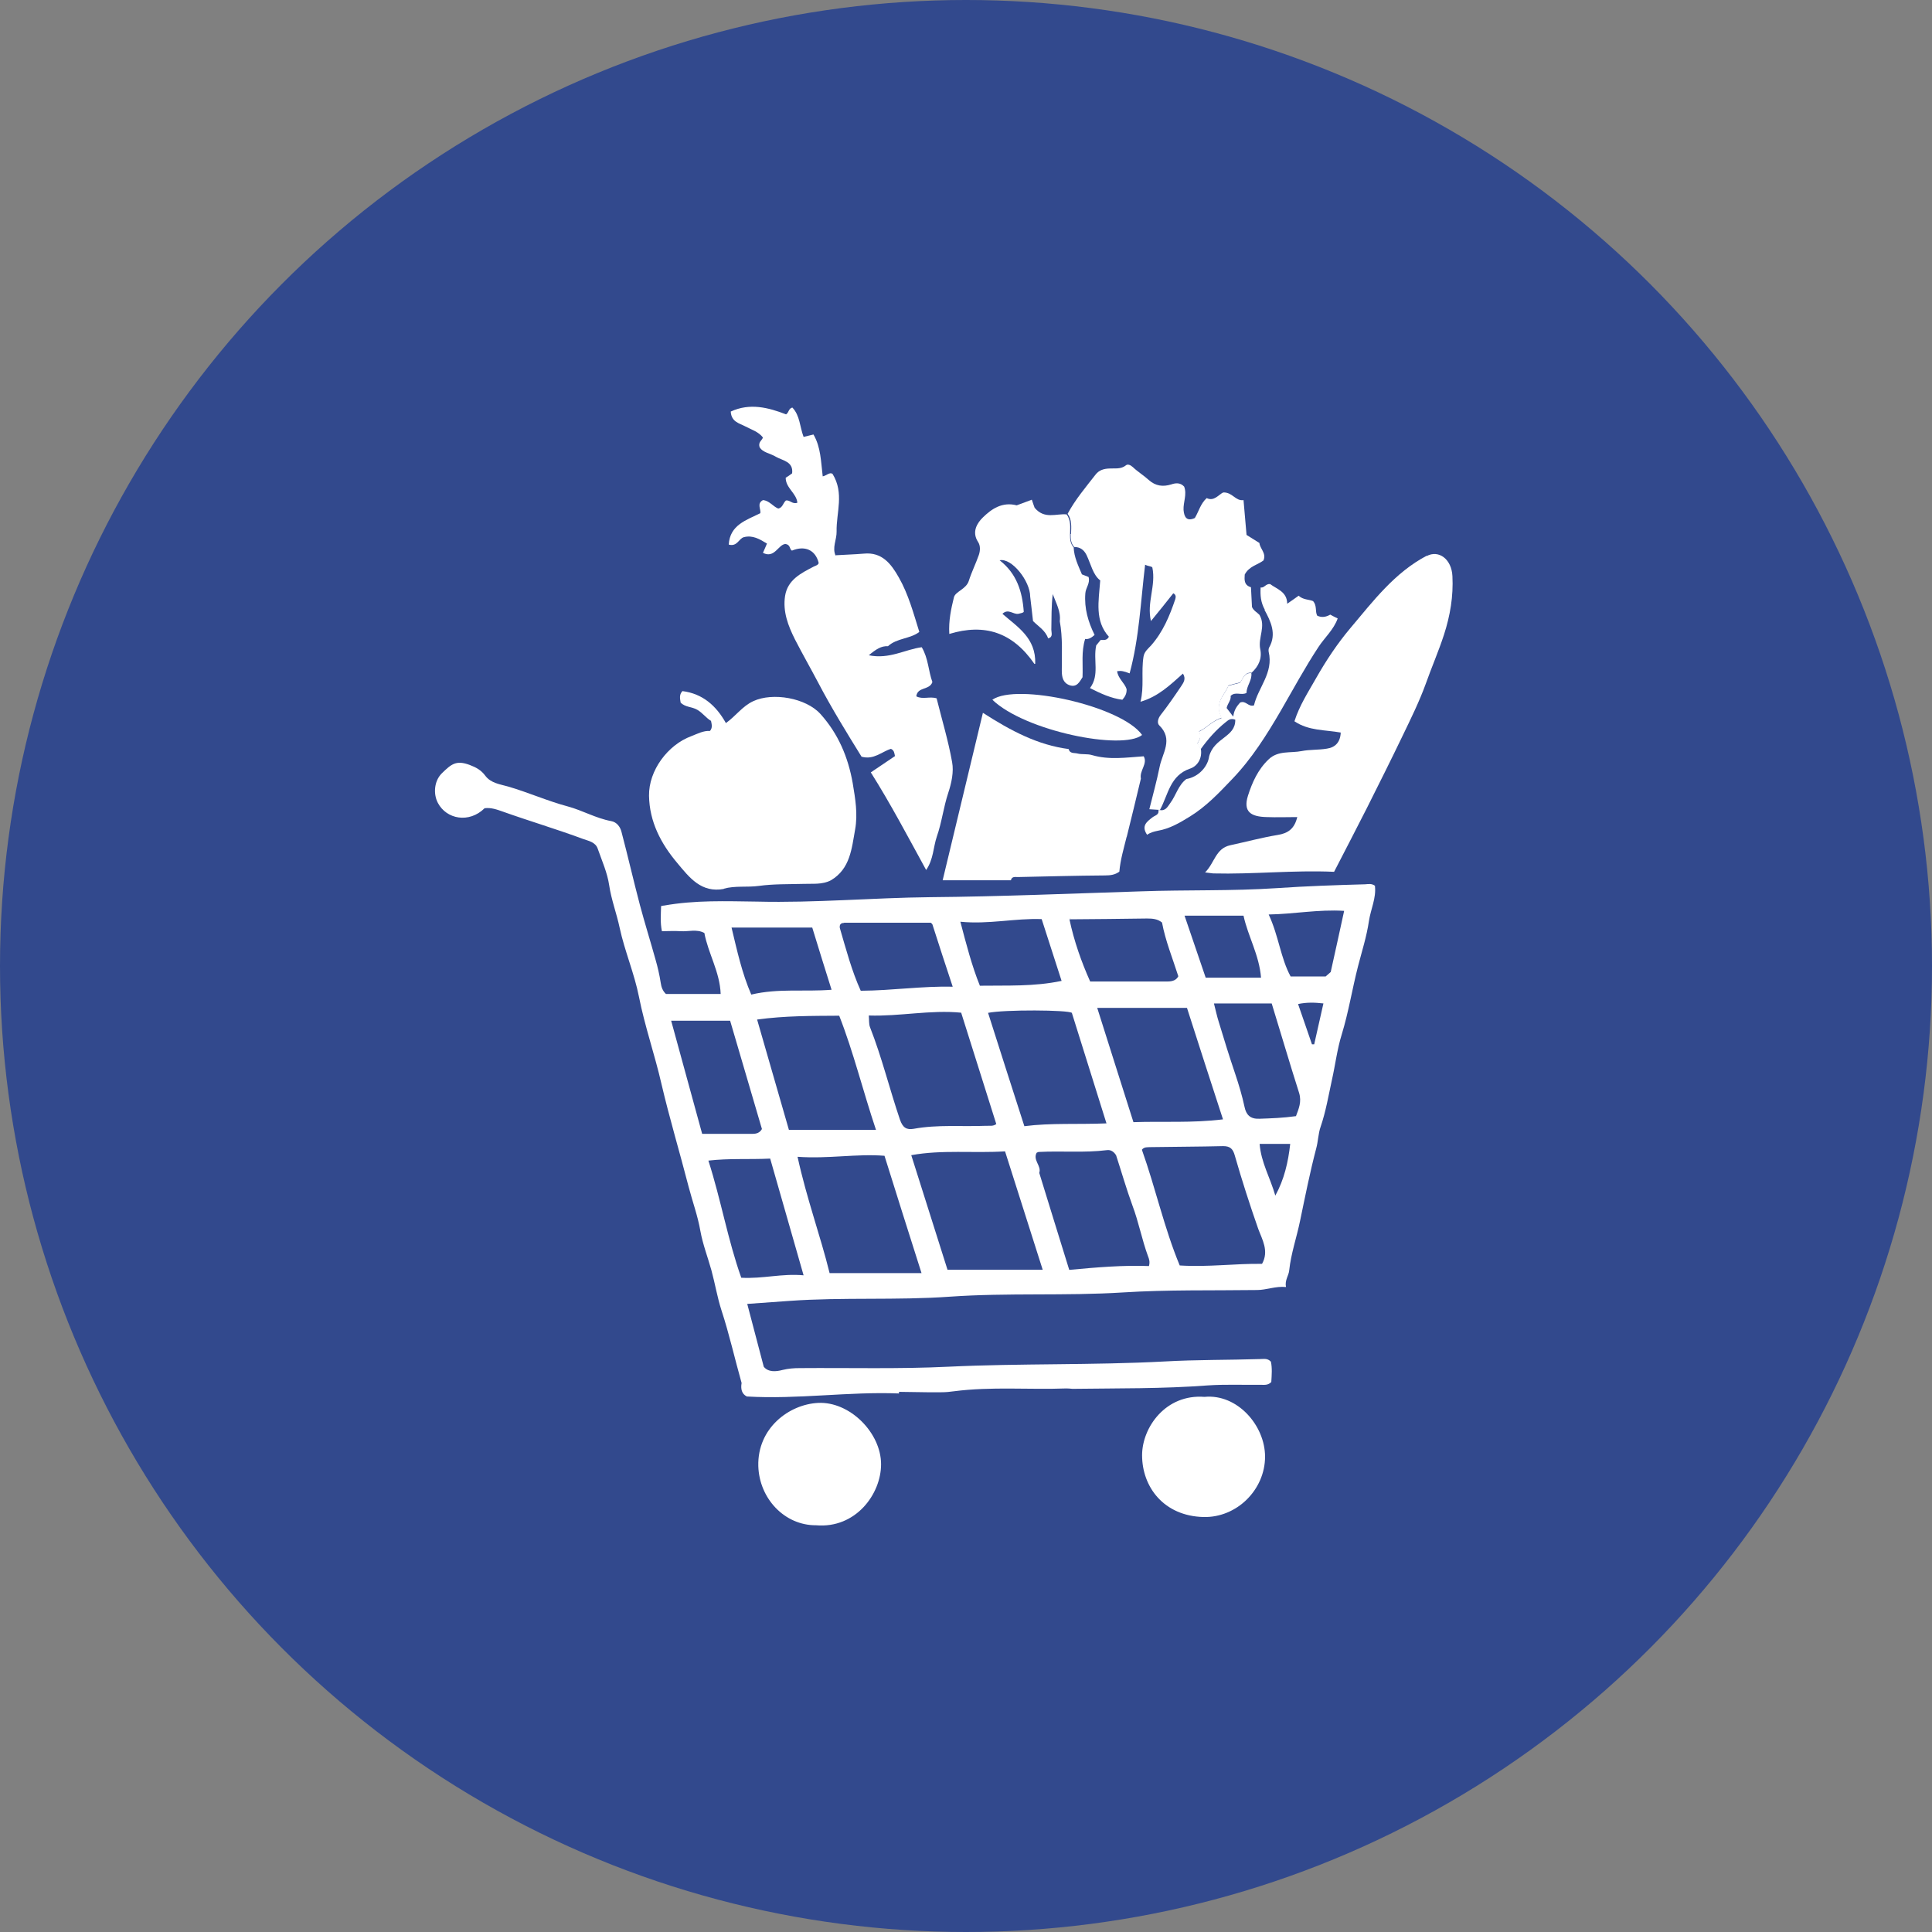
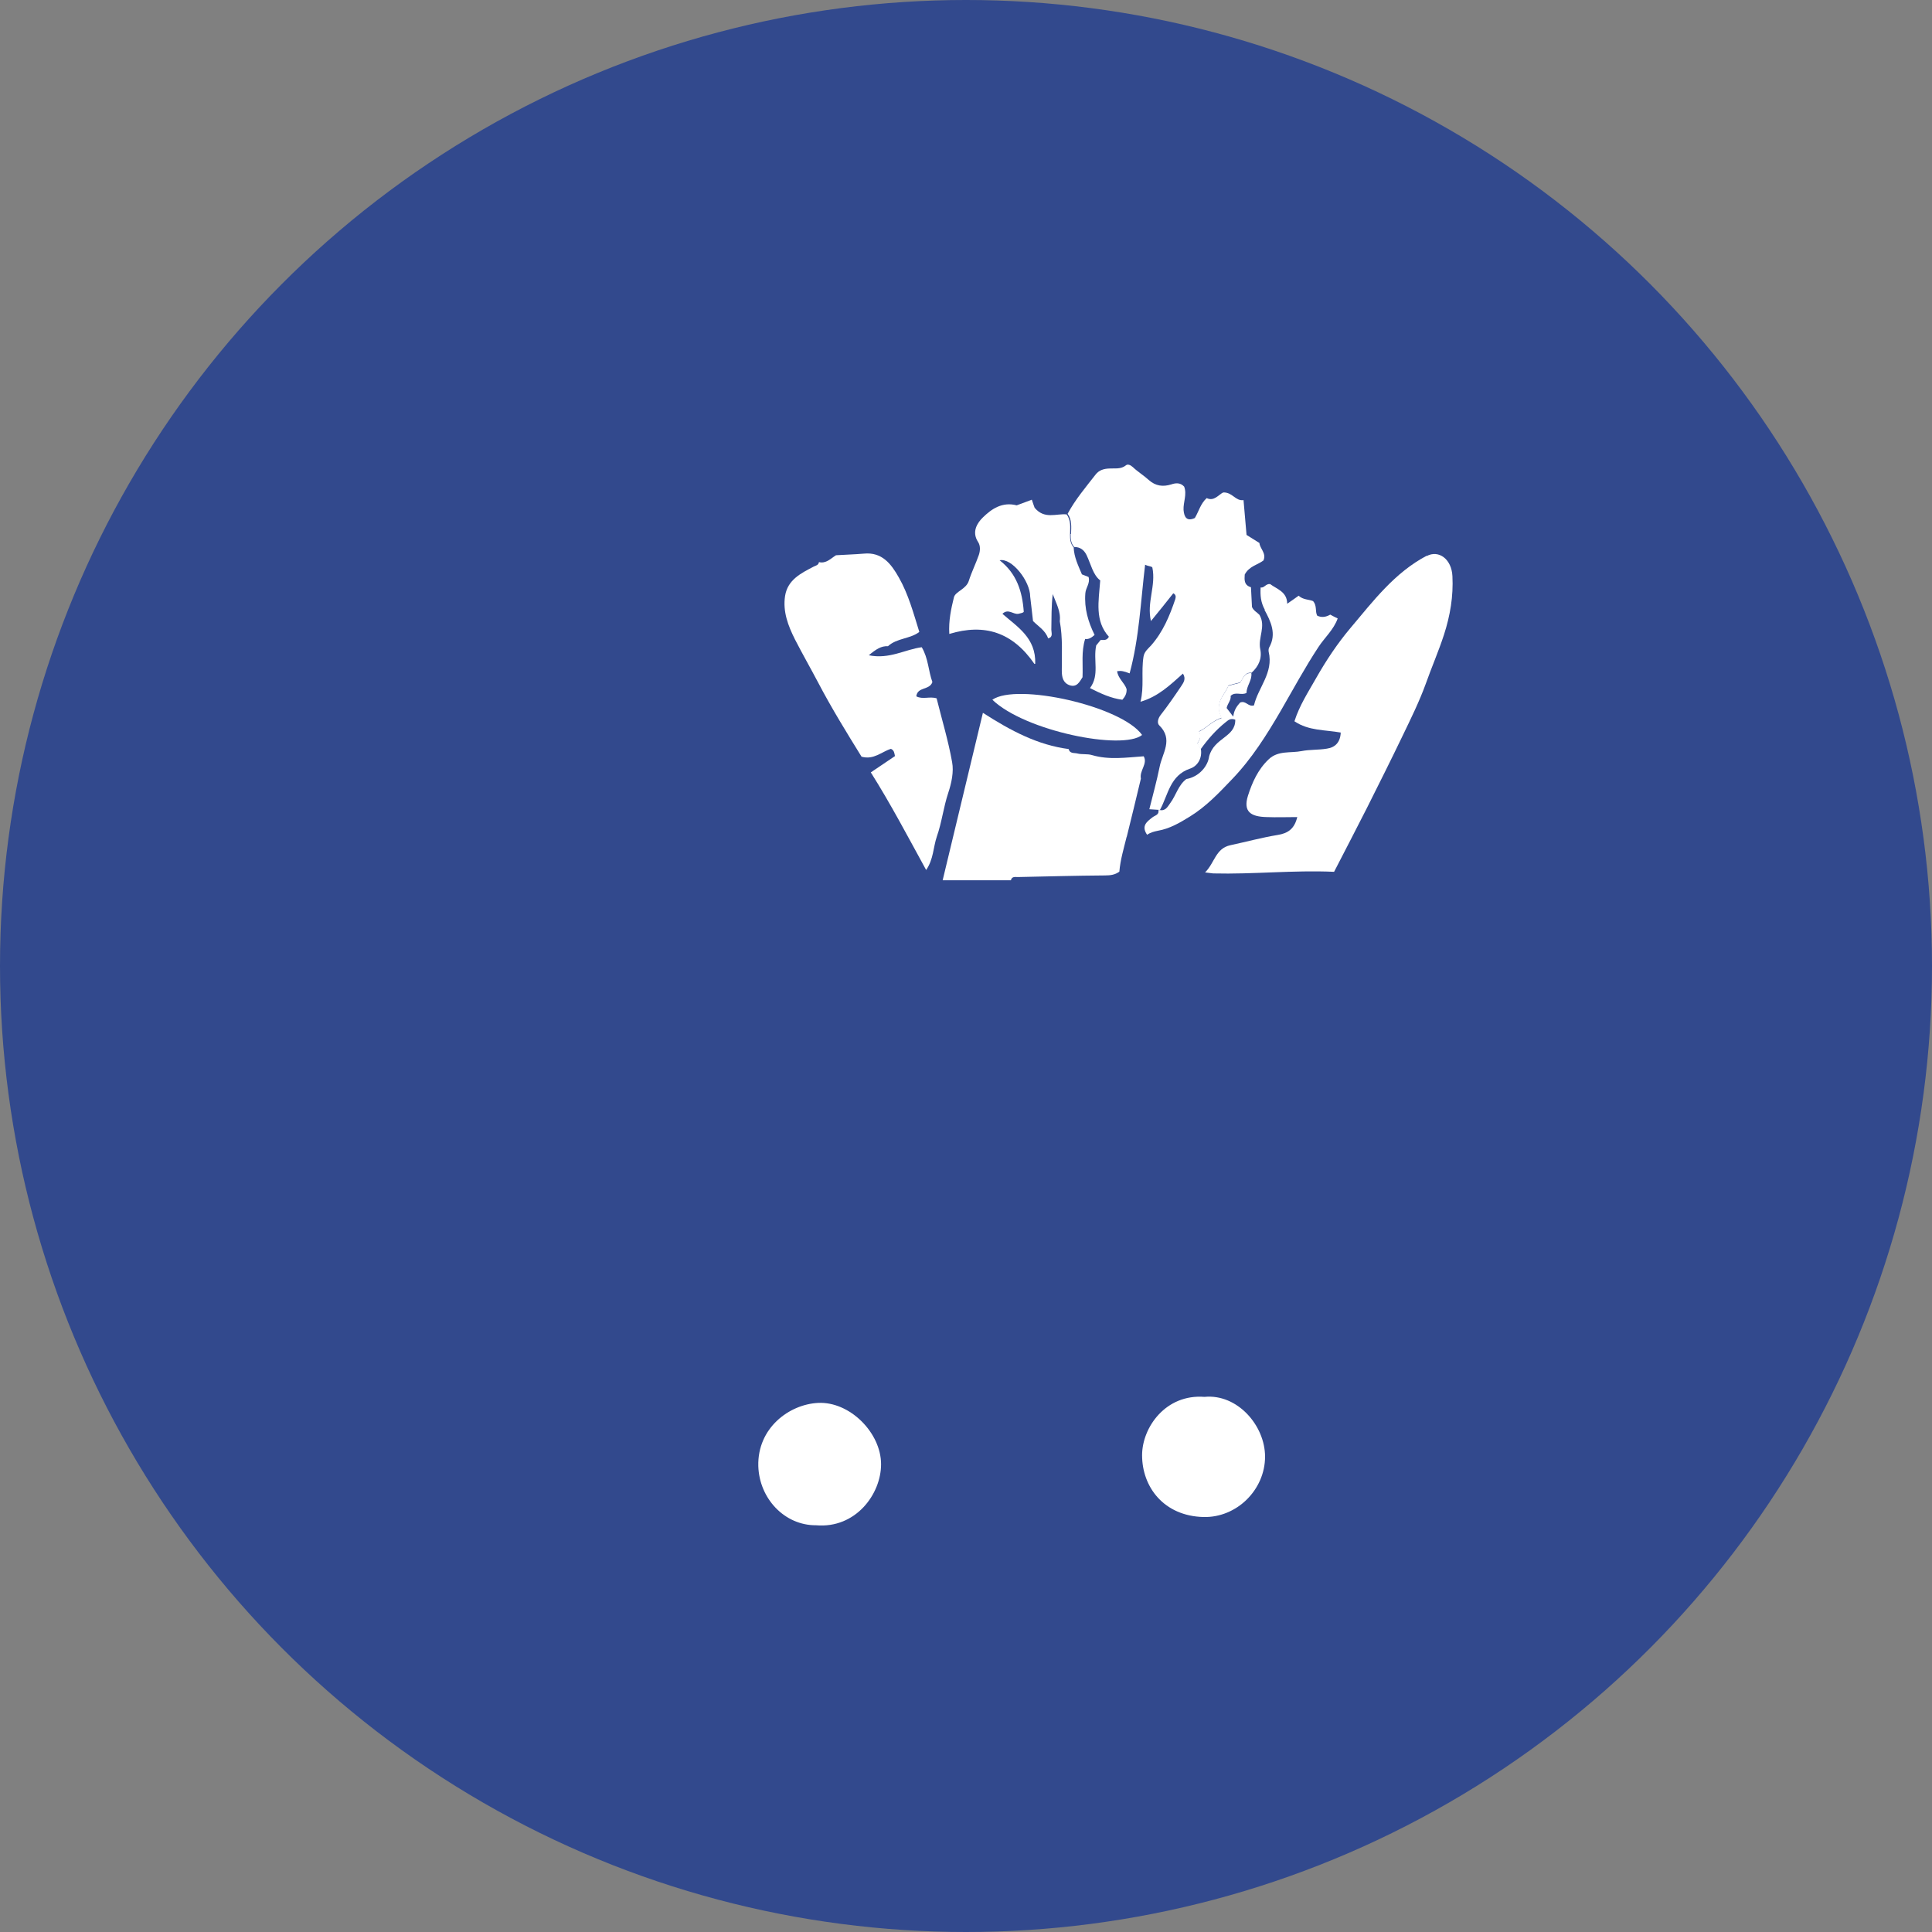
<svg xmlns="http://www.w3.org/2000/svg" viewBox="0 0 96 96" id="Layer_1">
  <rect x="0" y="0" width="96" height="96" fill="#808080" stroke="none" />
  <circle style="fill:#32498d; stroke-width:0px;" r="48" cy="48" cx="48" />
  <path style="fill:#fff; stroke-width:0px;" d="M40.65,69.71c-1.43.07-3.02,1.24-2.97,3.14.05,1.62,1.31,2.95,2.87,2.94,1.97.17,3.23-1.55,3.23-3.03,0-1.57-1.56-3.13-3.13-3.05h0Z" />
  <path style="fill:#fff; stroke-width:0px;" d="M59.85,69.41c-1.93-.15-3.1,1.52-3.1,2.9,0,1.58,1.08,3.02,3.05,3.07,1.66.04,3.06-1.36,3.06-3,0-1.55-1.38-3.13-3.01-2.97h0Z" />
-   <path style="fill:#fff; stroke-width:0px;" d="M68.33,44.02c-.17-.13-.33-.09-.49-.08-1.46.04-2.92.09-4.38.19-2.25.15-4.51.08-6.76.16-3.49.11-6.98.26-10.48.29-2.86.03-5.72.29-8.59.22-1.55-.02-3.1-.08-4.65.2h-.03s-.06.02-.1.02c-.01.42-.05.81.04,1.25.32,0,.62-.02.92,0,.39.03.81-.12,1.19.09h0c.19,1.02.77,1.93.81,3.03h-2.72c-.16-.15-.23-.34-.26-.56-.06-.39-.15-.78-.26-1.16-.25-.9-.53-1.79-.77-2.69-.32-1.21-.6-2.44-.92-3.65-.06-.24-.23-.48-.51-.53-.76-.14-1.42-.53-2.16-.73-1.01-.27-1.97-.7-2.97-.99-.38-.11-.85-.16-1.13-.54-.2-.27-.45-.41-.77-.53-.67-.25-.91-.05-1.39.42-.39.39-.42,1.04-.19,1.47.43.81,1.55,1.02,2.32.26.32-.04.6.06.91.17,1.32.47,2.67.87,3.99,1.36.25.09.61.15.72.48.21.6.48,1.2.57,1.82.11.73.37,1.4.52,2.11.25,1.16.73,2.27.96,3.43.29,1.47.79,2.89,1.12,4.34.4,1.71.91,3.4,1.35,5.11.19.73.45,1.43.58,2.18.12.67.37,1.31.55,1.96.18.66.29,1.34.5,1.99.39,1.19.66,2.41,1,3.61h0c-.05.29,0,.54.26.67,2.55.15,5.05-.25,7.56-.15h0s0-.05,0-.08c.46,0,.93.02,1.4.02.23,0,.46,0,.7,0,.22,0,.43-.02.64-.05,1.86-.24,3.72-.07,5.58-.14.1,0,.2.01.3.02,2.24-.03,4.48,0,6.72-.17.88-.06,1.77-.02,2.65-.03.17,0,.35.03.51-.14.02-.34.05-.69-.02-1.01-.17-.18-.35-.13-.52-.13-1.59.05-3.18.03-4.77.12-3.57.19-7.15.09-10.72.26-2.46.12-4.93.05-7.4.07-.29,0-.56.02-.85.09-.33.09-.72.12-.94-.16-.28-1.06-.54-2.06-.82-3.12.72-.05,1.41-.1,2.1-.15,2.66-.19,5.32-.02,7.98-.21,2.86-.2,5.73-.03,8.59-.21,2.21-.14,4.44-.09,6.66-.12.47,0,.92-.2,1.44-.15-.07-.34.14-.57.16-.83.09-.84.37-1.63.54-2.46.25-1.2.49-2.41.8-3.59.1-.36.1-.74.22-1.08.26-.76.39-1.54.56-2.32.17-.75.26-1.53.49-2.27.34-1.11.52-2.26.81-3.39.19-.74.43-1.48.54-2.24.09-.59.37-1.15.3-1.74h0s0,0,0,0ZM61.79,45.5c.22,1.02.78,1.95.87,3.08h-2.75c-.34-.99-.69-2.02-1.05-3.08h2.93ZM49.09,50.33c.8-.17,4.01-.15,4.17,0,.56,1.79,1.12,3.57,1.72,5.49-1.43.06-2.76-.03-4.08.14-.62-1.92-1.21-3.77-1.8-5.62h0ZM49.51,55.85c-.17.13-.35.08-.51.09-1.2.05-2.4-.07-3.6.15-.35.06-.54-.05-.68-.45-.52-1.53-.9-3.1-1.49-4.6-.06-.15-.04-.34-.06-.58,1.55.05,3.06-.29,4.59-.14.59,1.86,1.17,3.7,1.75,5.55h0ZM54.51,50.08h4.47c.58,1.81,1.17,3.64,1.79,5.54-1.54.19-2.99.09-4.45.14-.6-1.88-1.18-3.73-1.8-5.68h0ZM58,48.77c-1.24,0-2.49,0-3.83,0-.43-.96-.8-2-1.03-3.09h0c1.28-.01,2.56-.02,3.85-.04.28,0,.53.02.75.2.17.91.52,1.76.81,2.67-.09.18-.27.26-.53.26h0ZM53.21,45.62s-.05.04-.07.06c.02-.03.05-.05.07-.06ZM51.76,45.67c.33,1.03.66,2.04.99,3.07-1.39.29-2.69.22-4.06.24-.4-.99-.67-2.04-.97-3.18,1.41.14,2.71-.18,4.04-.13h0ZM41.94,45.85c1.43,0,2.87,0,4.3,0,.03,0,.06.05.09.08.32,1,.64,1.99,1.01,3.1-1.51-.04-2.99.19-4.57.2-.45-.99-.73-2.06-1.04-3.12h0c-.02-.15.03-.25.21-.25h0ZM43.52,56.14h-4.32c-.52-1.79-1.04-3.6-1.58-5.48,1.4-.19,2.7-.18,4.08-.19.71,1.81,1.17,3.71,1.83,5.68h0ZM40.36,46.09c.32,1.04.63,2.05.96,3.09-1.35.11-2.64-.08-3.99.24-.46-1.06-.7-2.16-.98-3.33h4.02ZM33.34,50.72h2.94c.51,1.73,1.04,3.54,1.58,5.38-.1.18-.26.24-.46.24-.78,0-1.56,0-2.51,0-.5-1.81-1.01-3.68-1.54-5.62h0ZM36.83,63.48c-.66-1.85-1-3.84-1.63-5.81,1.03-.12,2.03-.05,3.07-.1.55,1.92,1.09,3.8,1.66,5.8-1.09-.1-2.01.18-3.1.12h0ZM41.22,63.25c-.45-1.83-1.14-3.7-1.59-5.77,1.54.11,2.92-.16,4.32-.05.6,1.92,1.2,3.82,1.84,5.83h-4.57s0,0,0,0ZM47.08,63.09c-.61-1.92-1.19-3.77-1.8-5.69,1.54-.28,3.08-.09,4.66-.19.62,1.95,1.23,3.88,1.87,5.88h-4.72,0ZM57.1,62.91c-1.29-.05-2.58.06-3.97.19-.5-1.62-1-3.22-1.49-4.82h0c.12-.35-.33-.63-.13-1,.03-.01.07-.04.11-.04,1.13-.06,2.26.05,3.38-.09.2-.03.36.09.46.26.27.83.51,1.67.81,2.49.31.82.47,1.69.77,2.51.06.15.11.29.05.5h0ZM62.71,62.8c-1.34-.02-2.67.17-4.09.08-.77-1.85-1.2-3.84-1.88-5.75.11-.15.28-.12.43-.13,1.2-.02,2.41-.02,3.61-.05.36,0,.49.15.58.48.35,1.22.74,2.43,1.16,3.63.19.52.55,1.1.19,1.74h0ZM63.37,59.41c-.25-.88-.71-1.65-.78-2.57h1.52c-.1.91-.3,1.77-.74,2.57h0ZM64.4,55.46c-.64.09-1.23.11-1.82.13-.46.02-.66-.2-.74-.59-.12-.56-.28-1.09-.46-1.63-.29-.86-.56-1.72-.82-2.59-.09-.28-.15-.57-.24-.92h2.87c.46,1.49.89,2.97,1.36,4.44.14.45-.02.8-.15,1.15h0ZM65.3,51.89s-.08,0-.11,0c-.23-.66-.45-1.32-.69-2,.43-.09.81-.08,1.26-.03-.16.7-.31,1.37-.46,2.04ZM66.12,48.3s-.14.13-.25.22h-1.74c-.5-.92-.59-2.01-1.09-3.08,1.26-.02,2.45-.26,3.75-.18-.22,1.02-.44,2.01-.67,3.05h0Z" />
  <path style="fill:#fff; stroke-width:0px;" d="M53.2,26.54c0,.24.01.46.18.64h0c.29,0,.48.14.61.4.22.46.32.99.68,1.26-.08,1.05-.28,2.01.43,2.8-.11.21-.27.15-.41.16-.09.11-.18.22-.22.27-.16.74.18,1.47-.31,2.12.53.27,1.05.51,1.61.58.15-.17.22-.32.21-.53-.1-.31-.43-.53-.47-.89.2-.03.34,0,.62.11.48-1.77.55-3.58.77-5.4.18.09.32.07.36.14.19.91-.29,1.73-.07,2.66.4-.49.76-.93,1.11-1.38.12.06.14.16.1.29-.28.83-.61,1.63-1.21,2.31-.14.15-.33.3-.37.55-.12.75.04,1.5-.15,2.24.89-.26,1.48-.84,2.11-1.4.17.27.02.46-.09.63-.33.49-.66.97-1.02,1.43-.14.18-.18.4-.07.51.72.7.15,1.39.02,2.07-.14.69-.33,1.38-.51,2.1.2.01.33.02.46.03.02,0,.05,0,.07,0h0c.41-.75.49-1.71,1.5-2.05.36-.12.61-.51.53-.98-.05-.09-.11-.17-.17-.28.12-.17.21-.36.08-.59.41-.19.68-.55,1.12-.67-.07-.18-.12-.33-.12-.34-.08-.6.32-.86.46-1.27.18-.05.37-.1.58-.15.15-.18.21-.52.57-.48h0c.35-.32.53-.71.43-1.18-.12-.57.3-1.13-.04-1.7-.11-.12-.29-.2-.37-.39-.02-.32-.03-.65-.05-.98h0c-.37-.11-.32-.4-.31-.63.22-.42.64-.48.93-.7.16-.36-.18-.59-.2-.87-.24-.15-.45-.28-.64-.4-.05-.6-.1-1.15-.15-1.73-.4.06-.55-.4-1.01-.38-.22.1-.45.46-.82.28-.31.28-.39.66-.59.99-.39.18-.53-.03-.56-.4-.02-.39.18-.77.03-1.16-.18-.2-.41-.19-.64-.11-.42.13-.78.08-1.12-.22-.25-.23-.55-.41-.79-.64-.12-.11-.26-.16-.34-.09-.26.21-.55.14-.83.16-.27.01-.51.08-.68.3-.49.63-1.01,1.24-1.39,1.95.22.3.18.66.17,1h0Z" />
-   <path style="fill:#fff; stroke-width:0px;" d="M35.96,44.16c.57-.16,1.17-.06,1.75-.14.72-.1,1.46-.08,2.2-.1.46-.02.94.05,1.38-.18h0c.96-.57,1.03-1.58,1.2-2.52.14-.77.01-1.53-.12-2.31-.23-1.3-.72-2.45-1.6-3.43-.72-.8-2.37-1.09-3.34-.64-.54.25-.86.73-1.36,1.09-.48-.86-1.15-1.46-2.16-1.59-.17.18-.12.37-.09.57.23.24.56.2.83.36.27.16.44.41.68.55.04.19.08.34-.05.5-.33-.02-.62.14-.93.26-1.17.43-2.12,1.71-2.1,2.96.02,1.29.59,2.38,1.41,3.35.6.72,1.19,1.49,2.31,1.28h0Z" />
  <path style="fill:#fff; stroke-width:0px;" d="M70.9,27.61c-1.6.84-2.67,2.26-3.8,3.6-.64.76-1.2,1.6-1.7,2.48-.39.69-.83,1.36-1.08,2.15.71.48,1.52.42,2.3.56-.02.48-.27.74-.69.8-.41.07-.84.04-1.25.12-.55.11-1.17-.04-1.64.41-.53.5-.82,1.15-1.03,1.81-.25.8.15,1.04.92,1.06.51.02,1.02,0,1.53,0-.14.59-.47.81-.98.89-.79.13-1.56.34-2.35.51-.73.16-.77.87-1.25,1.35.23.03.32.04.4.05,2,.05,3.99-.17,6.01-.08.56-1.09,1.1-2.12,1.62-3.15.6-1.2,1.2-2.39,1.78-3.6.41-.85.83-1.7,1.15-2.58.29-.82.64-1.62.91-2.45.31-.96.47-1.91.42-2.91-.04-.85-.68-1.32-1.28-1h0Z" />
  <path style="fill:#fff; stroke-width:0px;" d="M40.69,27.95c-.03.13-.14.15-.25.2-.63.33-1.3.65-1.43,1.46-.12.78.15,1.48.49,2.16.37.72.77,1.42,1.15,2.14.67,1.28,1.43,2.51,2.16,3.69.61.17,1-.25,1.46-.39.16.07.17.21.2.36-.37.25-.74.5-1.2.81.99,1.57,1.84,3.19,2.75,4.85.37-.54.35-1.13.53-1.66.25-.71.33-1.46.57-2.18.16-.48.28-1.04.19-1.52-.19-1.07-.51-2.12-.77-3.17-.35-.11-.69.07-1.01-.1.06-.49.66-.29.8-.71-.2-.54-.2-1.18-.53-1.73-.83.11-1.61.61-2.63.4.36-.3.62-.47.95-.45.45-.41,1.11-.36,1.56-.71-.29-.93-.54-1.87-1.02-2.71-.38-.67-.83-1.27-1.74-1.18-.46.04-.92.05-1.38.08-.26.16-.49.43-.85.34h0Z" />
  <path style="fill:#fff; stroke-width:0px;" d="M55.99,41.57c.24-.96.47-1.92.7-2.88-.08-.4.35-.74.14-1.11-.87.06-1.72.19-2.57-.06-.23-.07-.49-.02-.73-.08-.15-.04-.37.02-.43-.22h0c-1.53-.2-2.86-.9-4.26-1.8-.68,2.83-1.33,5.53-2,8.32h3.39c.05-.2.21-.16.35-.16,1.44-.03,2.88-.07,4.32-.08.27,0,.51-.03.72-.19h0c.05-.59.22-1.15.36-1.72h0Z" />
  <path style="fill:#fff; stroke-width:0px;" d="M51.44,32.98c.04-1.29-.89-1.83-1.63-2.48.29-.28.53.04.79,0,.11-.03.23-.04.27-.1-.07-1.02-.36-1.91-1.2-2.56.6-.13,1.52,1.03,1.52,1.81h0c.05.39.09.79.14,1.21.26.26.62.47.75.86.26-.06.16-.28.16-.43.01-.59,0-1.17.07-1.77.16.44.41.86.35,1.35h0c.15.81.1,1.64.1,2.45,0,.33.06.61.39.73.36.12.5-.18.64-.4.03-.64-.07-1.26.13-1.9.19.03.33-.08.47-.2-.32-.65-.52-1.32-.46-2.07.02-.28.25-.5.16-.81-.1-.04-.21-.08-.33-.13-.18-.43-.39-.85-.41-1.34h0c-.17-.19-.18-.41-.18-.64,0-.34.06-.69-.17-1-.52-.05-1.1.26-1.59-.33-.02-.06-.08-.21-.14-.4-.27.1-.53.2-.75.28-.73-.19-1.26.19-1.68.6-.28.27-.57.72-.24,1.22.12.18.11.43.04.64-.15.43-.36.85-.5,1.29-.13.42-.67.53-.74.82-.14.57-.27,1.16-.23,1.82,1.75-.53,3.14-.09,4.23,1.49h0Z" />
  <path style="fill:#fff; stroke-width:0px;" d="M62.83,30.3c.31.57.62,1.2.23,1.88-.03.06-.03.15-.02.21.25,1.04-.53,1.78-.73,2.66-.29.09-.4-.26-.69-.14-.13.15-.3.34-.34.7-.15-.19-.24-.31-.33-.43.05-.23.23-.39.2-.6.23-.23.51-.02.77-.14,0,0,.02-.01.02-.02,0-.34.28-.61.24-.97-.36-.04-.42.29-.57.48-.21.05-.4.1-.58.15-.14.41-.55.67-.46,1.27,0,.01.06.16.12.34-.44.12-.71.47-1.12.67.13.23.04.42-.08.59.07.11.12.19.17.28.36-.5.76-.96,1.25-1.35.14-.11.23-.2.47-.12.02.88-1.05.88-1.3,1.83-.06.48-.5,1.01-1.13,1.12-.4.3-.51.8-.79,1.18-.13.18-.24.42-.53.36h0s-.05,0-.07,0c.05.24-.16.26-.29.36-.27.21-.58.42-.27.87.17-.12.34-.16.53-.2.59-.1,1.1-.4,1.6-.71.81-.5,1.44-1.17,2.09-1.85.98-1.02,1.72-2.2,2.42-3.4.62-1.07,1.2-2.15,1.88-3.18.31-.47.75-.85.95-1.41-.15-.07-.26-.13-.37-.19-.21.12-.43.16-.65.05-.11-.22,0-.48-.2-.72-.2-.09-.5-.06-.72-.27-.19.14-.37.26-.57.4,0-.6-.52-.73-.85-.98-.22-.02-.29.21-.47.17-.02.39,0,.73.21,1.11h0,0Z" />
-   <path style="fill:#fff; stroke-width:0px;" d="M36.21,27.06c.43.12.5-.31.76-.37.43-.11.78.1,1.14.32-.06.15-.13.3-.2.46.58.3.76-.42,1.12-.44.26.04.19.26.32.33.65-.27,1.17-.03,1.33.61h0c.36.09.59-.18.85-.34-.2-.41.05-.81.04-1.22-.02-.94.39-1.9-.2-2.86-.14-.11-.31.09-.49.12-.09-.73-.09-1.45-.46-2.08-.2.05-.33.08-.49.12-.19-.5-.18-1.07-.56-1.46-.2.06-.16.24-.31.34-.88-.34-1.8-.58-2.75-.14.03.52.43.58.73.74.3.16.65.26.87.55-.05.15-.24.22-.17.47.15.28.53.31.82.49.33.19.87.23.8.82-.12.09-.22.16-.32.22,0,.51.54.77.58,1.24-.25.09-.37-.15-.57-.11-.14.12-.16.36-.38.4-.27-.11-.45-.4-.76-.42-.32.17-.09.45-.13.65-.7.35-1.51.58-1.57,1.56h0Z" />
  <path style="fill:#fff; stroke-width:0px;" d="M56.75,36.52c-1.02-1.44-6.23-2.6-7.44-1.75,1.62,1.56,6.47,2.53,7.44,1.75Z" />
</svg>